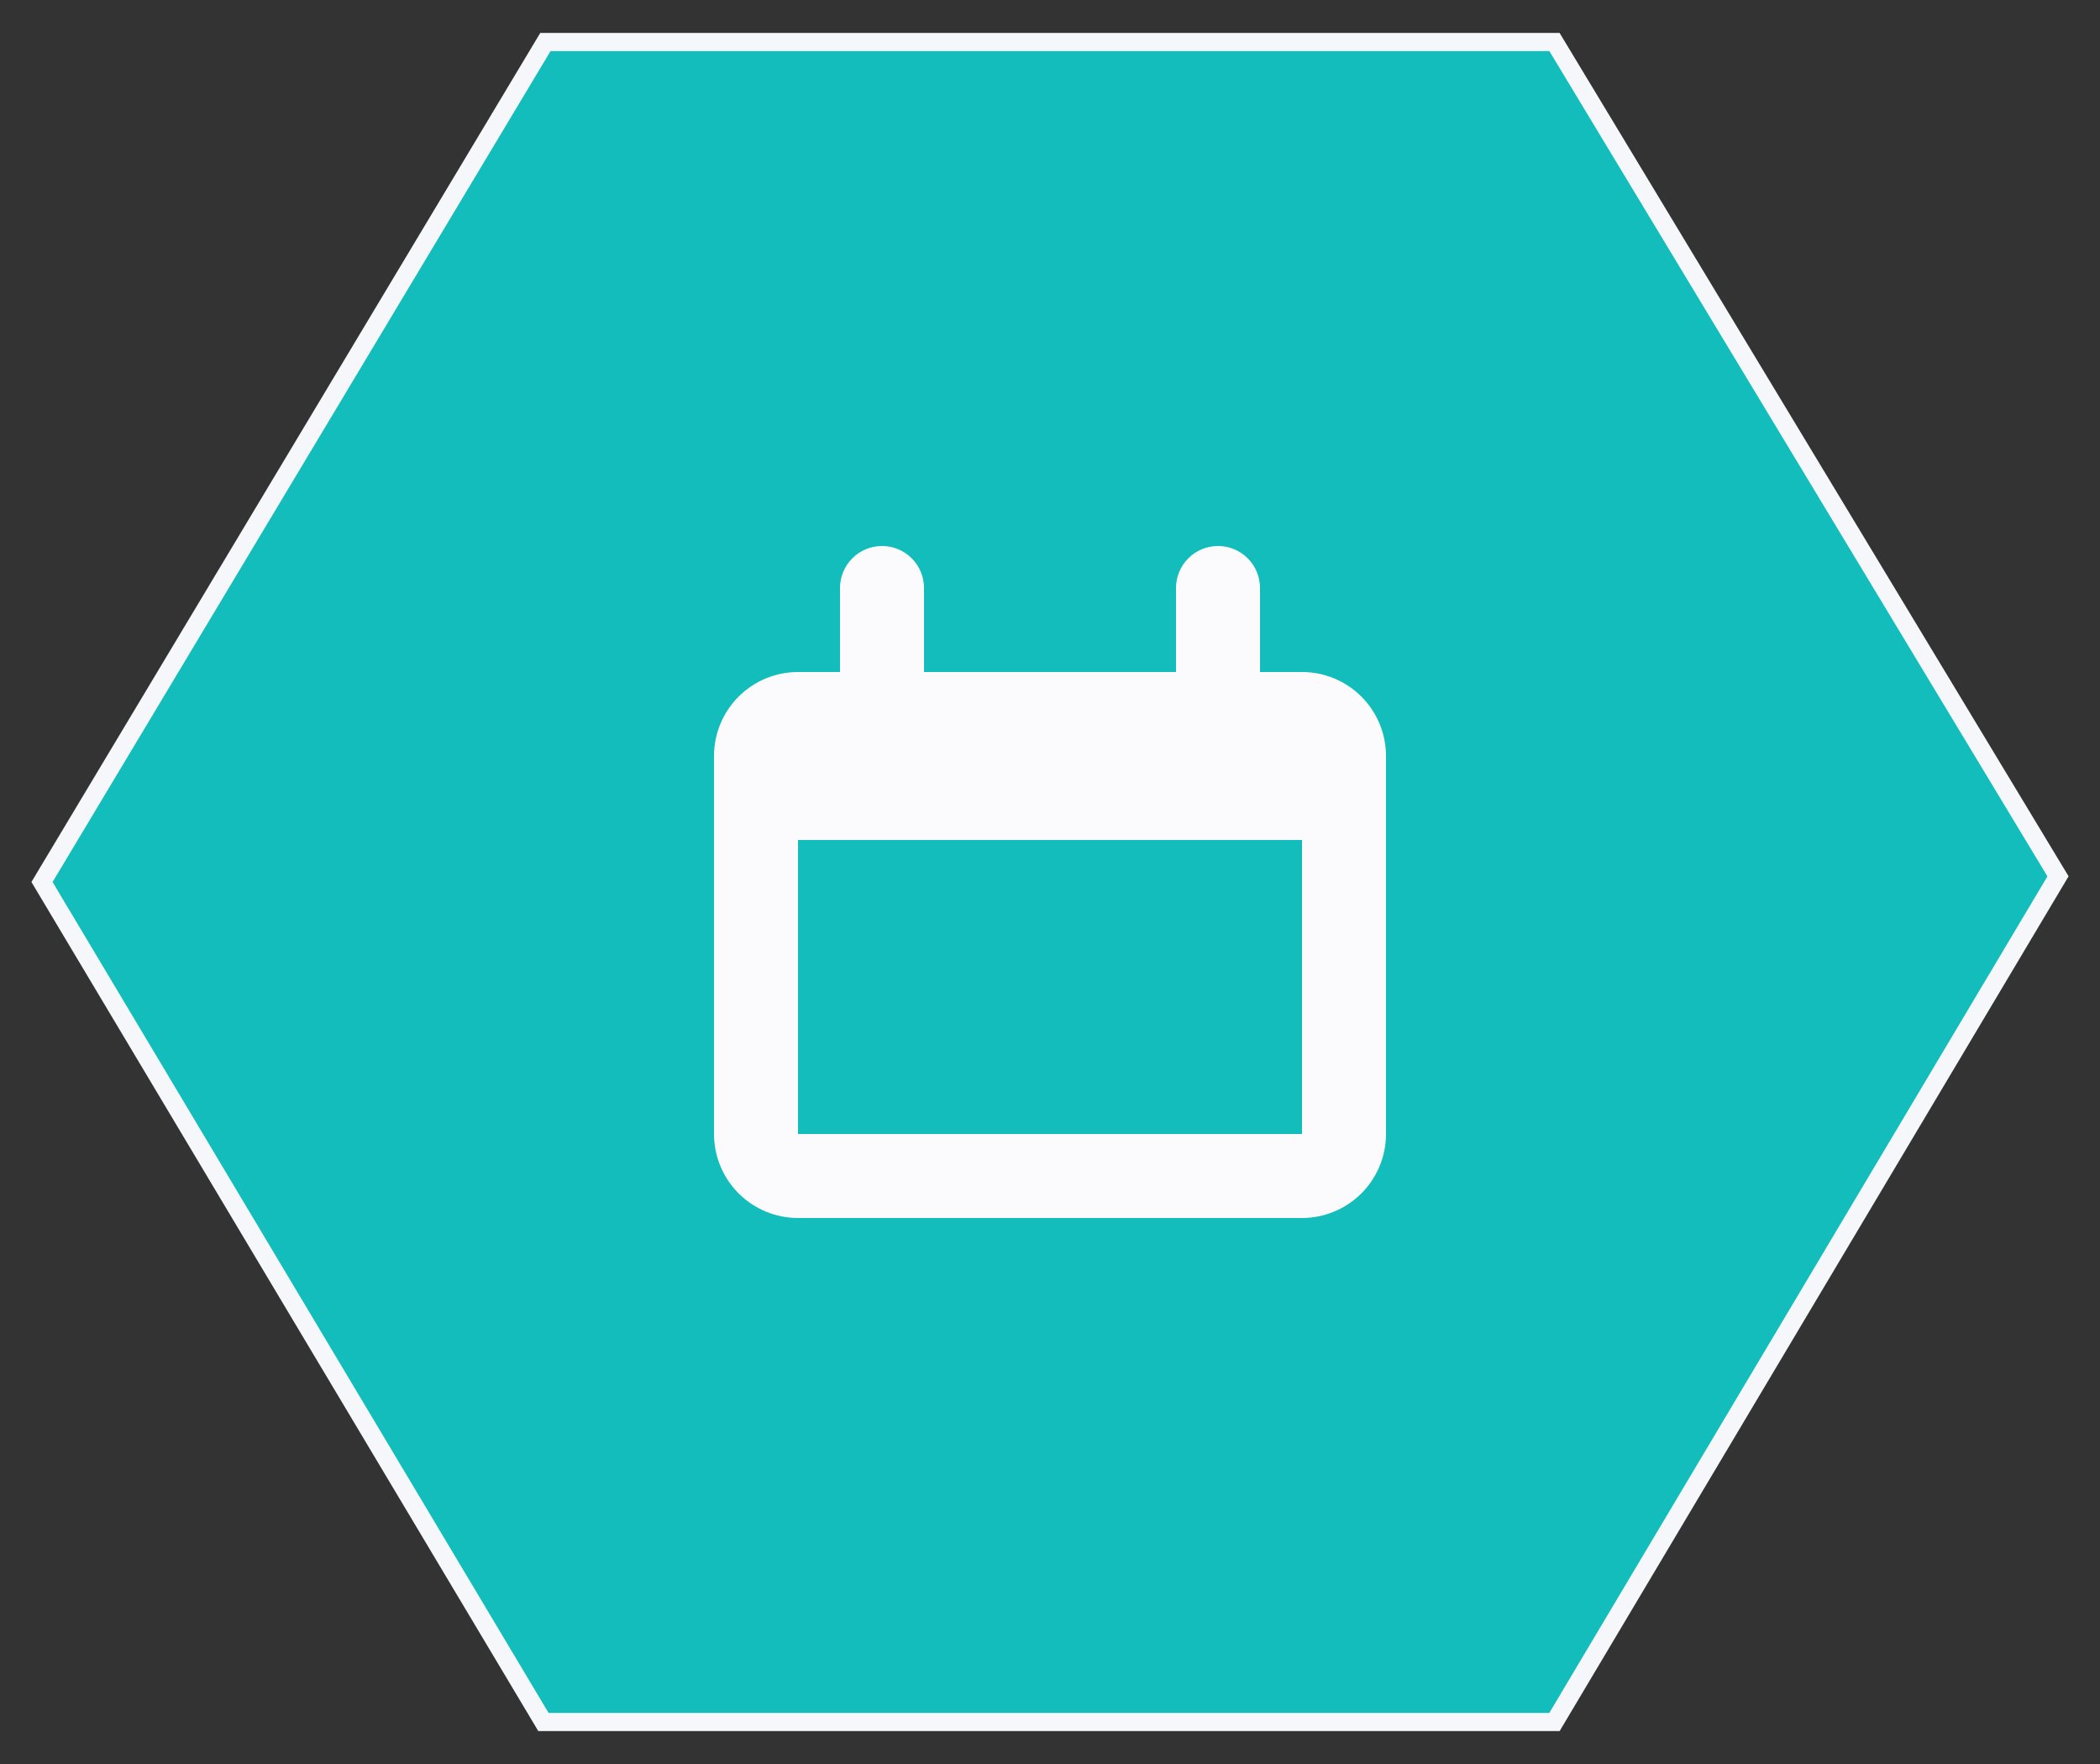
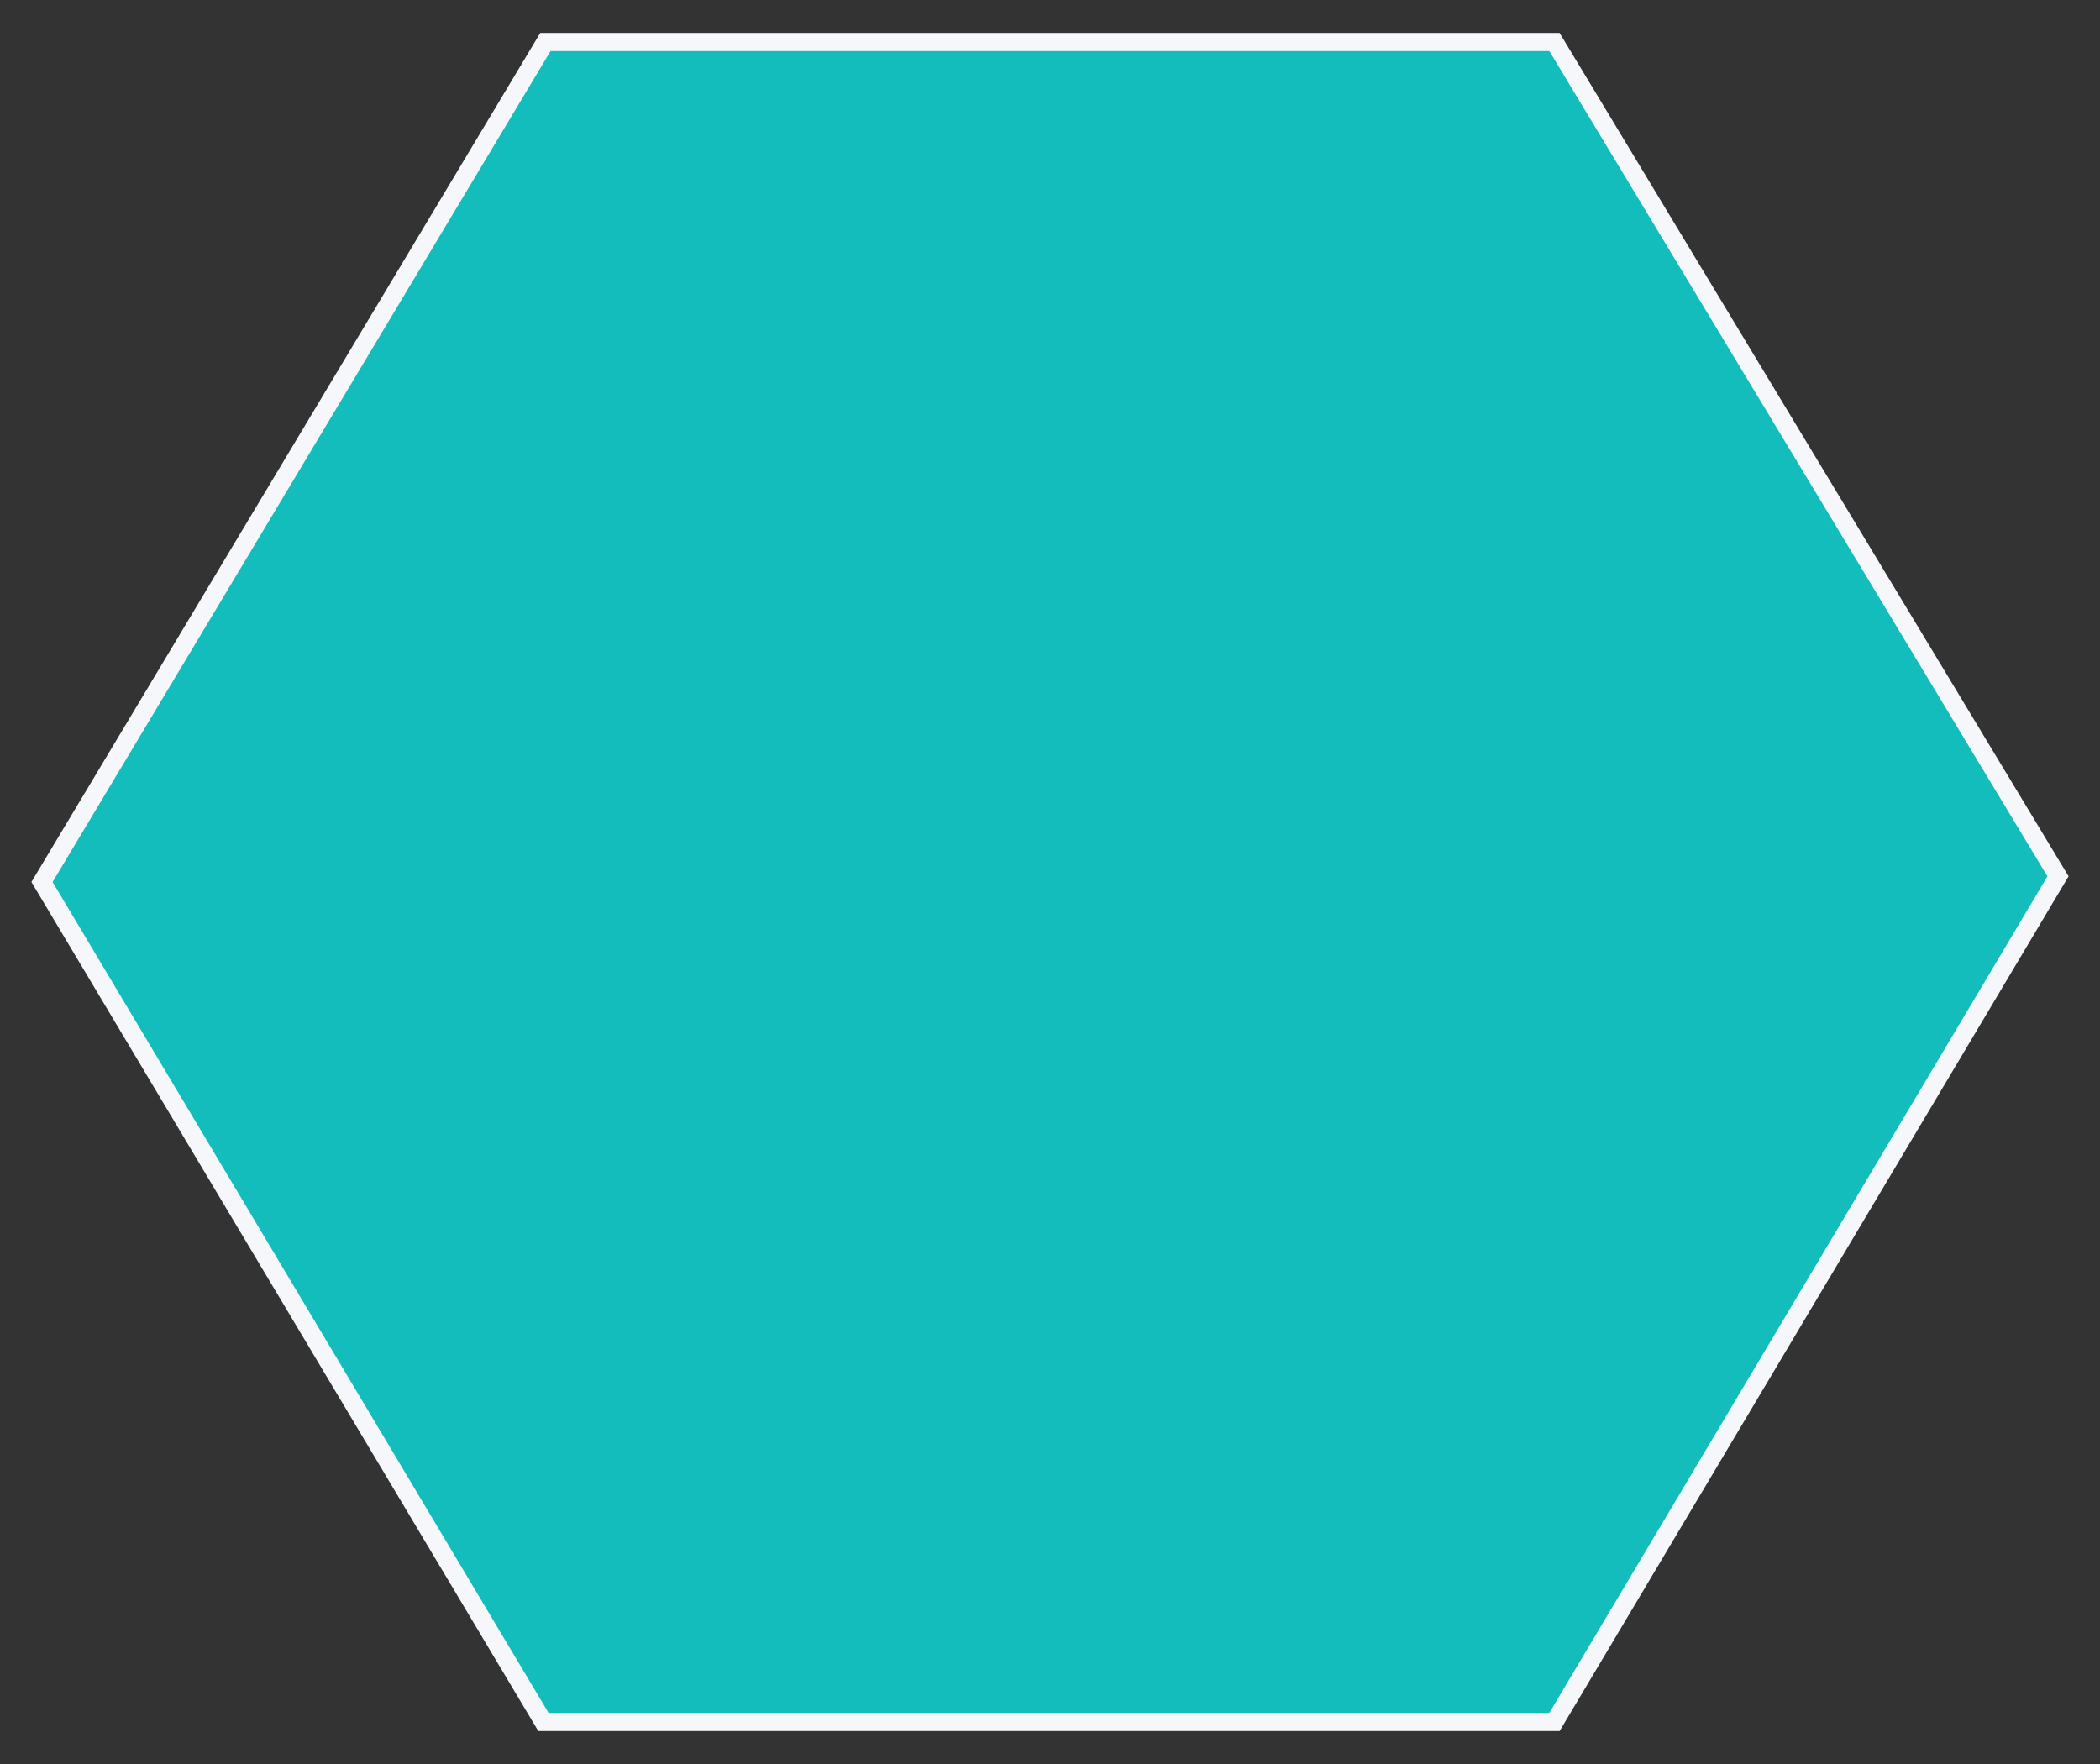
<svg xmlns="http://www.w3.org/2000/svg" width="50" height="42" viewBox="0 0 50 42" fill="none">
  <rect x="0" y="0" width="50" height="42" fill="#333333" stroke="none" />
-   <path d="M12.986 1L37.011 1L49 20.865L37.011 41L12.939 41L1 21L12.986 1Z" fill="#12BDBC" stroke="#F5F7FA" stroke-width="0.432" />
+   <path d="M12.986 1L37.011 1L49 20.865L37.011 41L12.939 41L1 21Z" fill="#12BDBC" stroke="#F5F7FA" stroke-width="0.432" />
  <g clip-path="url(#clip0_13388_5412)">
    <path d="M31 16H30V14C30 13.735 29.895 13.48 29.707 13.293C29.52 13.105 29.265 13 29 13C28.735 13 28.48 13.105 28.293 13.293C28.105 13.48 28 13.735 28 14V16H22V14C22 13.735 21.895 13.48 21.707 13.293C21.52 13.105 21.265 13 21 13C20.735 13 20.48 13.105 20.293 13.293C20.105 13.48 20 13.735 20 14V16H19C18.47 16 17.961 16.211 17.586 16.586C17.211 16.961 17 17.47 17 18V27C17 27.53 17.211 28.039 17.586 28.414C17.961 28.789 18.47 29 19 29H31C31.53 29 32.039 28.789 32.414 28.414C32.789 28.039 33 27.53 33 27V18C33 17.47 32.789 16.961 32.414 16.586C32.039 16.211 31.53 16 31 16ZM19 27V20H31V27H19Z" fill="#FBFBFD" />
  </g>
  <defs>
    <clipPath id="clip0_13388_5412">
-       <rect width="16" height="16" fill="white" transform="translate(17 13)" />
-     </clipPath>
+       </clipPath>
  </defs>
</svg>